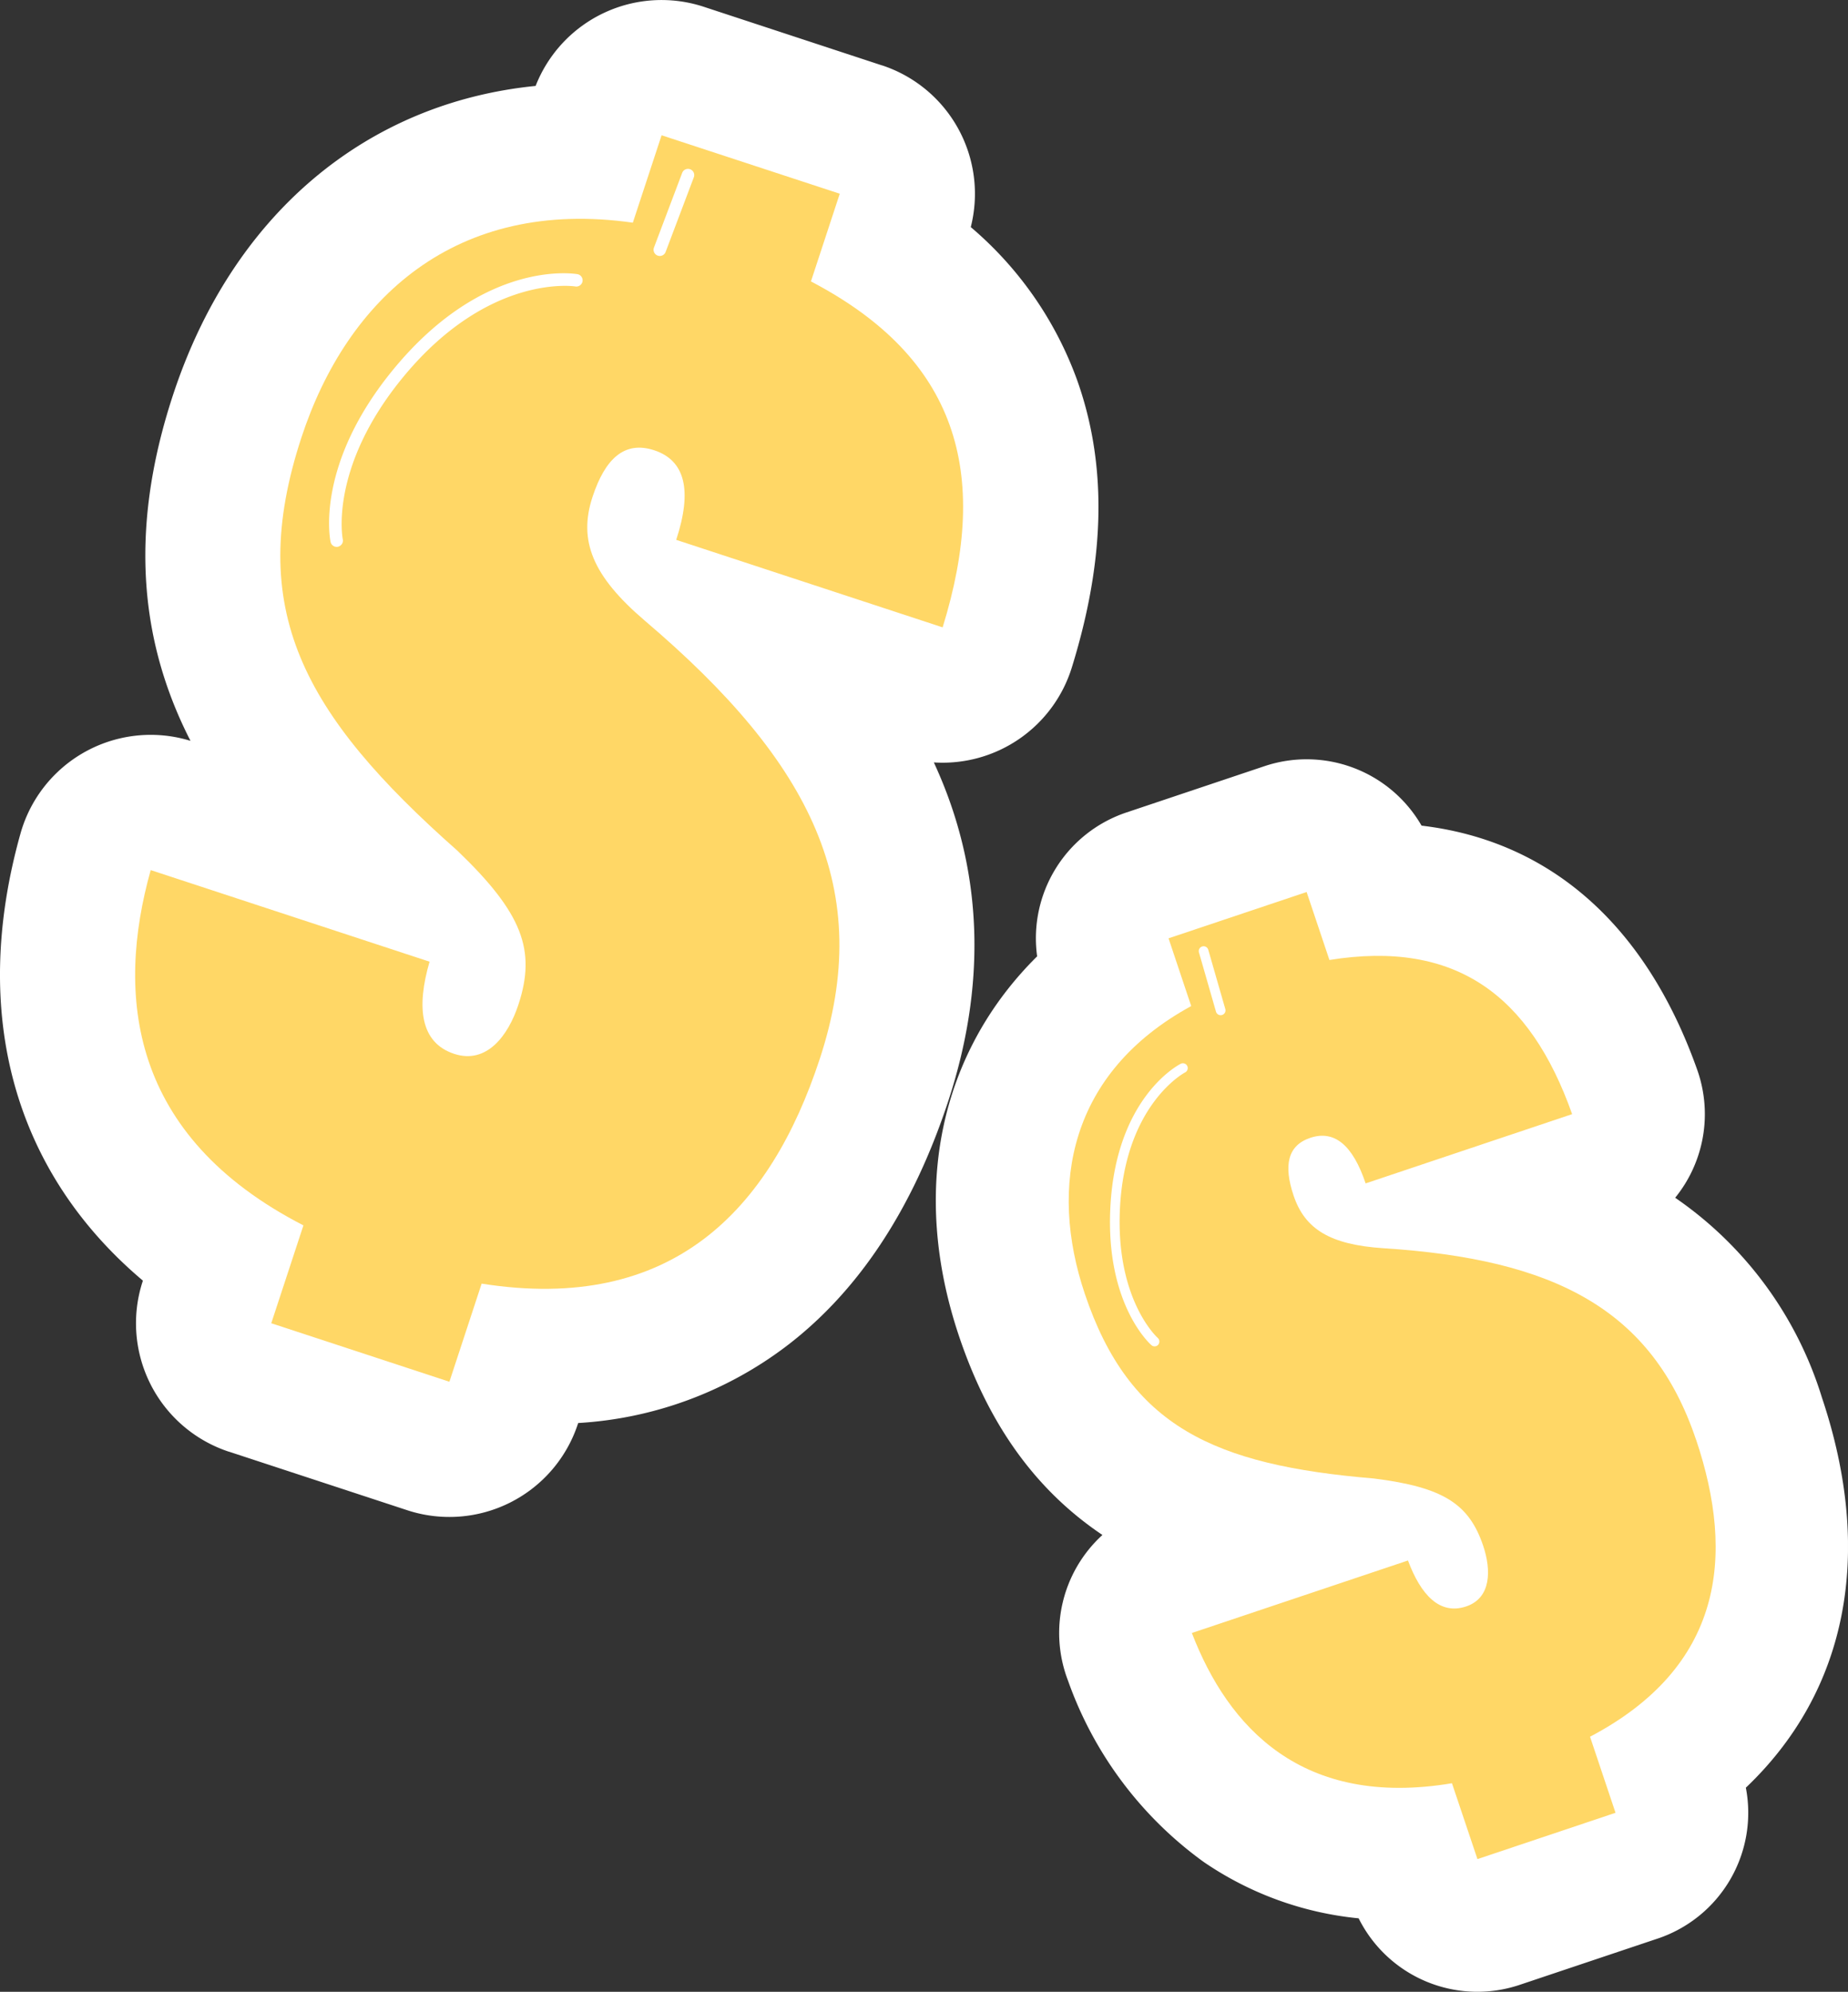
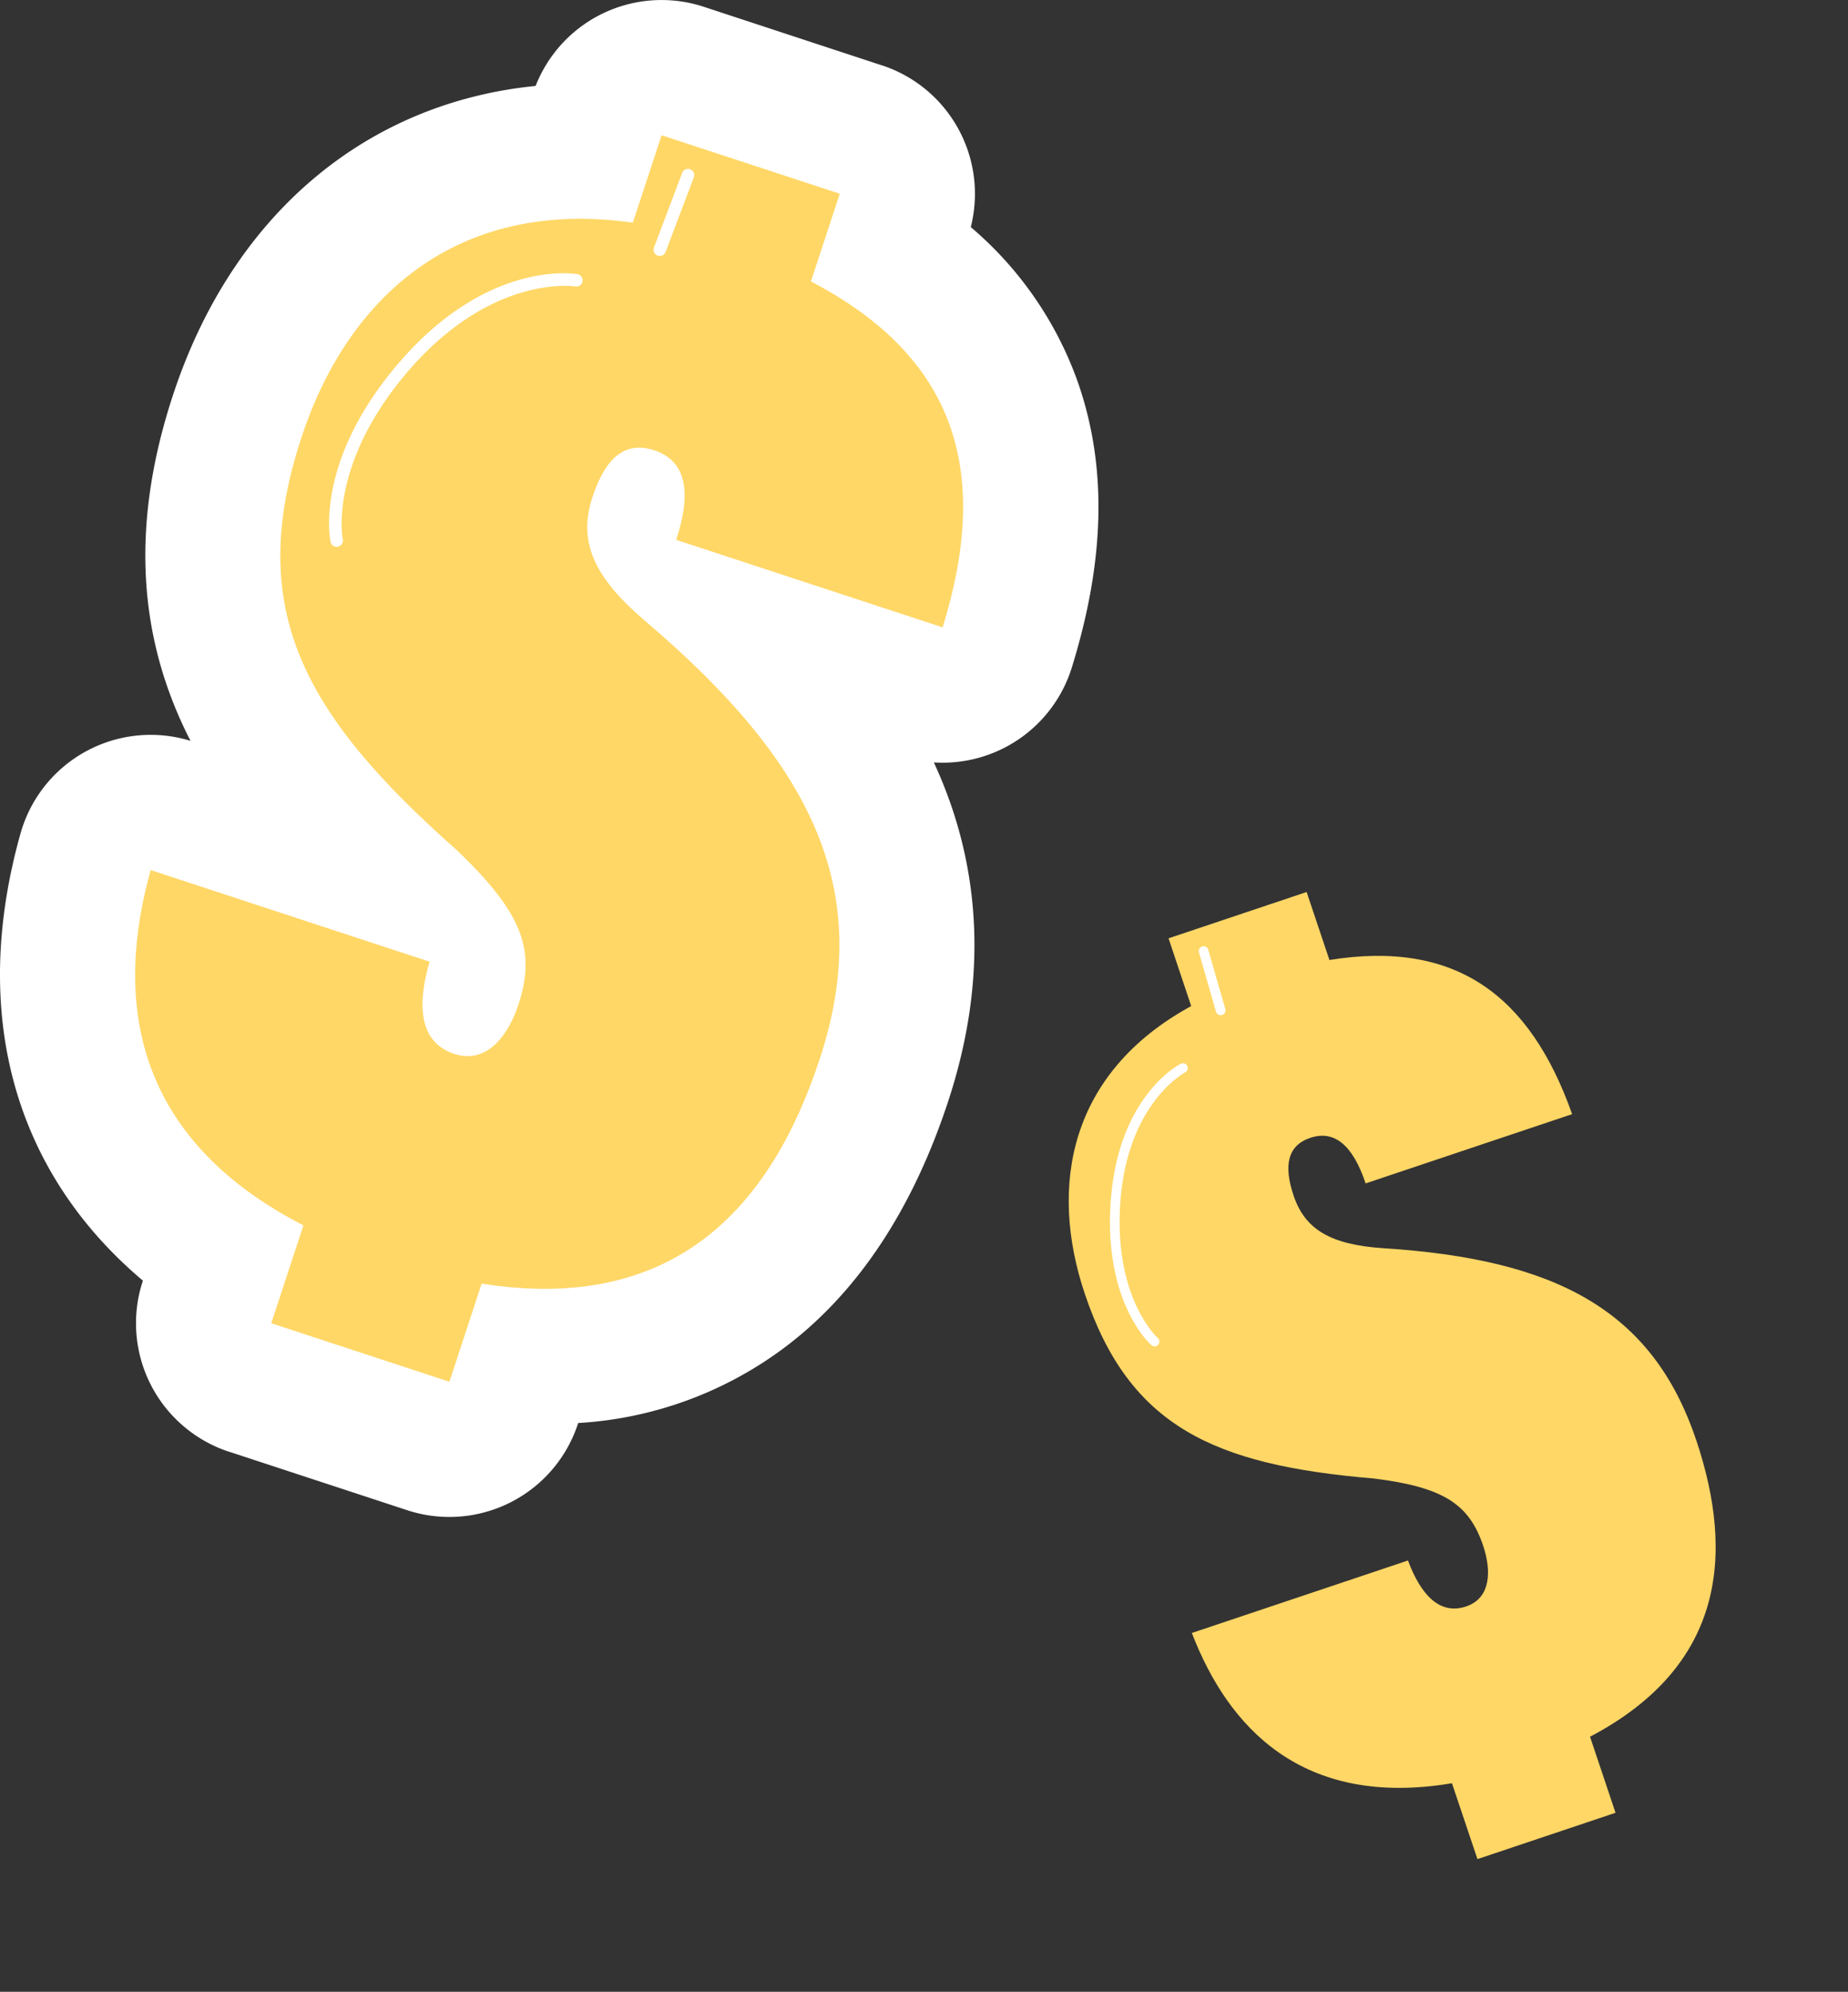
<svg xmlns="http://www.w3.org/2000/svg" width="130.494" height="140.658" viewBox="0 0 130.494 140.658">
  <rect x="0" y="0" width="130.494" height="140.658" fill="#333333" stroke="none" />
  <defs>
    <style>.a{fill:none;}.b{clip-path:url(#a);}.c{fill:#fff;}.d{fill:#ffd766;}.e{clip-path:url(#b);}</style>
    <clipPath id="a">
      <rect class="a" width="64.412" height="87.037" />
    </clipPath>
    <clipPath id="b">
      <rect class="a" width="77.57" height="107.13" />
    </clipPath>
  </defs>
  <g transform="translate(-437.5 -449.133)">
    <g transform="translate(503.581 502.753)">
      <g class="b" transform="translate(0 0)">
-         <path class="c" d="M53.766,21.929C50.135,11.681,43.358,5.755,34.3,4.686A9.369,9.369,0,0,0,23.205.487l-9.75,3.27a9.369,9.369,0,0,0-6.3,10.159C.307,20.694-1.827,30.4,1.631,40.714c2.11,6.292,5.432,10.905,10.135,14.064A9.371,9.371,0,0,0,9.336,65.067a26.836,26.836,0,0,0,9.569,12.794,23.384,23.384,0,0,0,10.953,3.989,9.37,9.37,0,0,0,11.365,4.7l9.75-3.27A9.371,9.371,0,0,0,57.2,72.625c7.117-6.771,9.094-16.452,5.374-27.544A26.6,26.6,0,0,0,52.209,30.964a9.369,9.369,0,0,0,1.557-9.035" transform="translate(0 0)" />
        <path class="d" d="M71.569,65.915c-3.1-9.241-10.034-12.763-22.082-13.532-3.761-.247-5.545-1.347-6.341-3.721-.711-2.119-.431-3.534,1.18-4.074q2.544-.853,3.908,3.217l14.582-4.891c-2.971-8.385-8.205-12.325-17.139-10.886l-1.61-4.8-9.75,3.27,1.6,4.784C27.3,39.987,25.85,47.995,28.4,55.589,31.554,65,37.553,67.7,48.81,68.644c4.921.613,6.733,1.8,7.729,4.764.569,1.7.572,3.675-1.208,4.272-1.865.625-3.2-.814-4.107-3.245L35.963,79.554c2.557,6.64,7.766,12.39,18.367,10.611l1.8,5.357,9.75-3.27-1.8-5.371c9.372-4.934,10.263-12.708,7.493-20.967" transform="translate(-17.883 -17.855)" />
        <path class="c" d="M39.172,82.214c-.008.011-.016.021-.025.032a.341.341,0,0,1-.482.031c-.133-.116-3.236-2.924-2.9-9.706.386-7.758,4.783-10.069,4.97-10.163a.341.341,0,0,1,.309.609c-.045.023-4.231,2.254-4.6,9.588-.322,6.457,2.636,9.133,2.666,9.159a.342.342,0,0,1,.056.451" transform="translate(-23.441 -40.904)" />
        <path class="c" d="M55.77,43.067a.341.341,0,0,1-.609-.1l-1.206-4.195a.342.342,0,0,1,.657-.189l1.206,4.195a.342.342,0,0,1-.047.289" transform="translate(-35.376 -25.142)" />
      </g>
    </g>
    <g transform="translate(437.5 449.133)">
      <g class="e">
        <path class="c" d="M40.807,100.56l.022-.068a26.924,26.924,0,0,0,14.605-5.356c5.13-3.867,9.007-9.712,11.523-17.371,2.64-8.037,2.456-15.73-.547-22.863q-.224-.533-.468-1.061a9.551,9.551,0,0,0,9.742-6.7c2.388-7.708,2.5-14.363.358-20.347a25.6,25.6,0,0,0-7.492-10.757A9.551,9.551,0,0,0,62.286,4.616l-.013,0L49.695.479A9.551,9.551,0,0,0,37.822,6.068c-11.948,1.192-21.414,9.066-25.61,21.841-3.259,9.922-2.149,17.784,1.239,24.408A9.55,9.55,0,0,0,1.446,58.866C-2.137,71.641,1.01,82.78,10.091,90.438l-.01.029a9.55,9.55,0,0,0,6.08,12.05l.013,0,12.579,4.132a9.551,9.551,0,0,0,12.054-6.093" transform="translate(0 0)" />
        <path class="d" d="M76.068,92.987c3.916-11.922-.528-20.9-12.368-30.965-3.691-3.152-4.685-5.659-3.679-8.722.9-2.734,2.276-3.978,4.354-3.3q3.282,1.078,1.557,6.328l18.814,6.18c3.389-10.941,1.022-19.036-9.3-24.429l2.035-6.194L64.9,27.757,62.87,33.929c-12.518-1.777-20.183,5.366-23.4,15.164-3.988,12.141.121,19.55,11.014,29.188,4.607,4.421,5.565,7.038,4.307,10.866-.719,2.188-2.239,4.233-4.536,3.479-2.406-.79-2.672-3.3-1.739-6.509L28.825,79.649c-2.474,8.82-1.525,18.764,10.784,25.09l-2.271,6.911,12.579,4.132,2.276-6.929c13.47,2.124,20.374-5.211,23.875-15.867" transform="translate(-18.183 -18.204)" />
        <path class="c" d="M68.195,75.364a.457.457,0,0,1-.05.014.44.44,0,0,1-.521-.339c-.047-.222-1.088-5.508,4.484-12.247,6.372-7.707,12.688-6.707,12.953-6.661a.44.44,0,0,1-.15.867c-.064-.011-6.1-.932-12.126,6.355-5.3,6.415-4.312,11.454-4.3,11.5a.439.439,0,0,1-.289.508" transform="translate(-44.28 -36.768)" />
        <path class="c" d="M134.67,40.807a.44.44,0,0,1-.551-.572l1.986-5.257a.44.44,0,1,1,.823.31l-1.986,5.257a.439.439,0,0,1-.271.261" transform="translate(-87.94 -22.753)" />
      </g>
    </g>
  </g>
</svg>